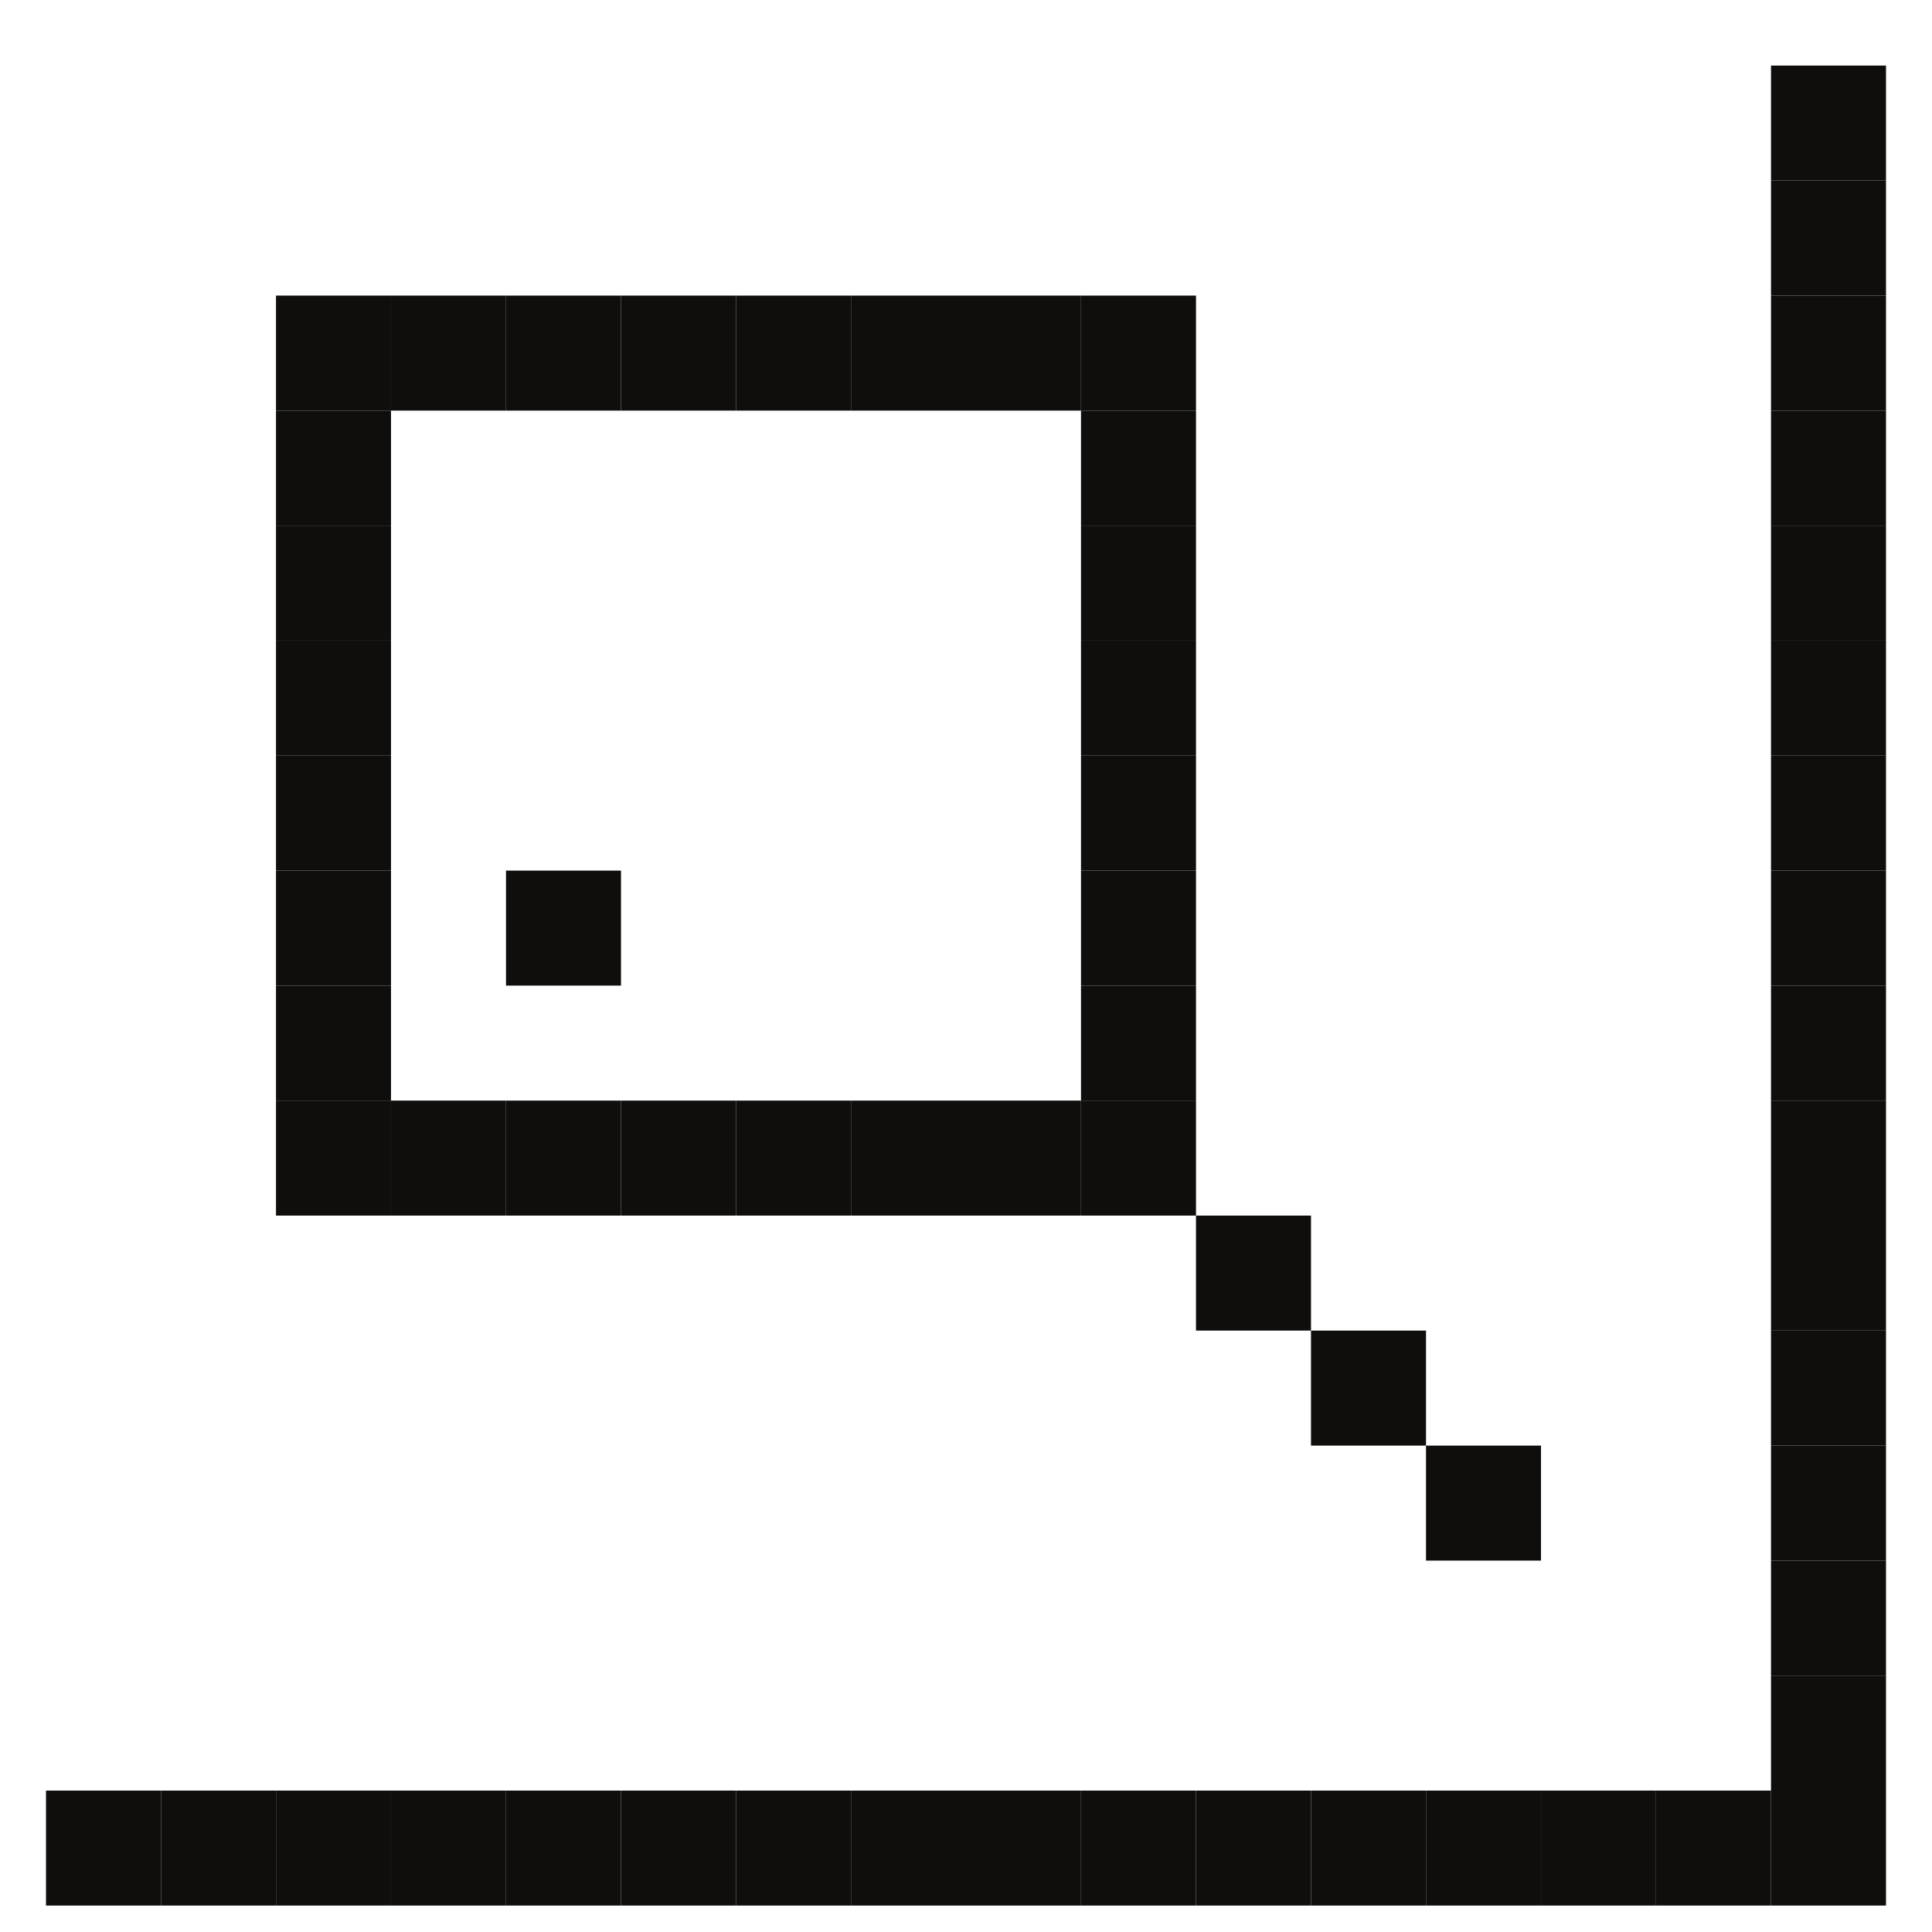
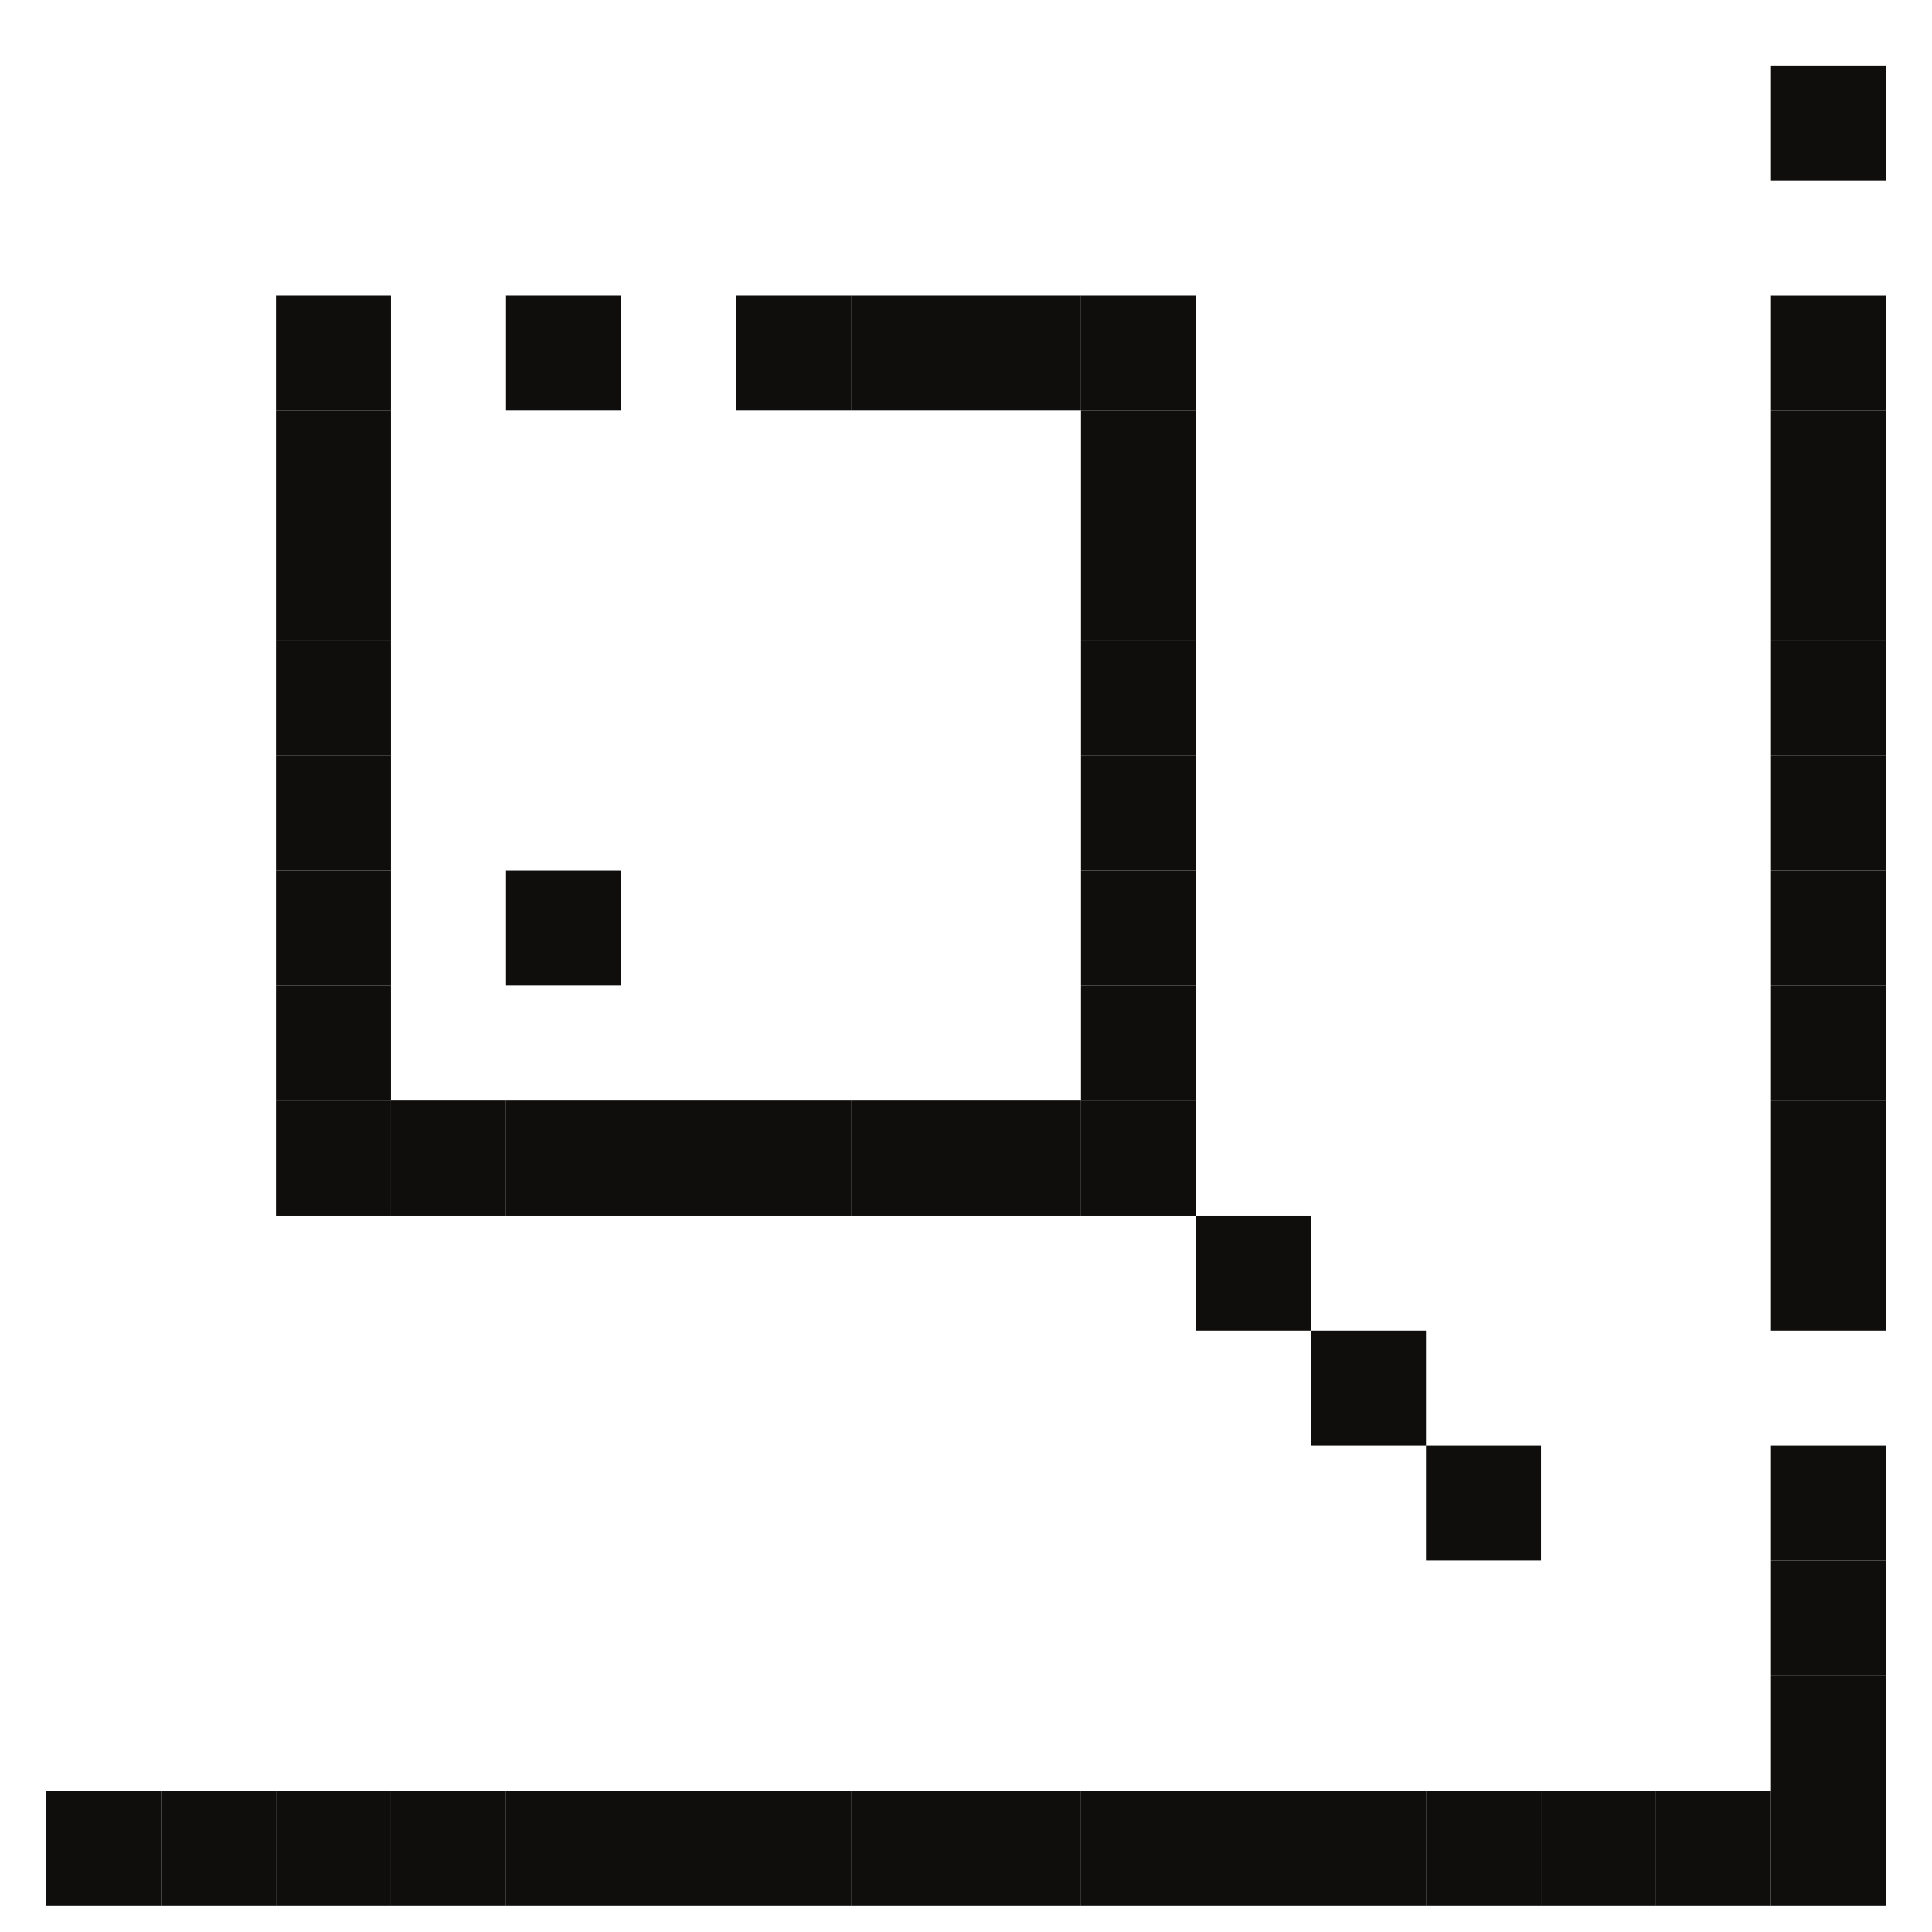
<svg xmlns="http://www.w3.org/2000/svg" width="21" height="21" viewBox="0 0 21 21" fill="none">
  <g clip-path="url(#clip0_3507_1043)">
    <path d="M20.5 0.713H19.25V1.963H20.5V0.713Z" fill="#0F0E0C" />
-     <path d="M20.5 1.963H19.25V3.213H20.5V1.963Z" fill="#0F0E0C" />
    <path d="M4.25 3.213H3V4.463H4.25V3.213Z" fill="#0F0E0C" />
-     <path d="M5.5 3.213H4.25V4.463H5.5V3.213Z" fill="#0F0E0C" />
    <path d="M6.75 3.213H5.5V4.463H6.75V3.213Z" fill="#0F0E0C" />
-     <path d="M8 3.213H6.75V4.463H8V3.213Z" fill="#0F0E0C" />
    <path d="M9.25 3.213H8V4.463H9.25V3.213Z" fill="#0F0E0C" />
    <path d="M10.5 3.213H9.25V4.463H10.5V3.213Z" fill="#0F0E0C" />
    <path d="M11.75 3.213H10.5V4.463H11.75V3.213Z" fill="#0F0E0C" />
    <path d="M13 3.213H11.75V4.463H13V3.213Z" fill="#0F0E0C" />
    <path d="M20.5 3.213H19.25V4.463H20.5V3.213Z" fill="#0F0E0C" />
    <path d="M4.25 4.463H3V5.713H4.25V4.463Z" fill="#0F0E0C" />
    <path d="M13 4.463H11.75V5.713H13V4.463Z" fill="#0F0E0C" />
    <path d="M20.5 4.463H19.25V5.713H20.5V4.463Z" fill="#0F0E0C" />
    <path d="M4.25 5.713H3V6.963H4.25V5.713Z" fill="#0F0E0C" />
    <path d="M13 5.713H11.75V6.963H13V5.713Z" fill="#0F0E0C" />
    <path d="M20.5 5.713H19.25V6.963H20.5V5.713Z" fill="#0F0E0C" />
    <path d="M4.25 6.963H3V8.213H4.25V6.963Z" fill="#0F0E0C" />
    <path d="M13 6.963H11.75V8.213H13V6.963Z" fill="#0F0E0C" />
    <path d="M20.5 6.963H19.25V8.213H20.5V6.963Z" fill="#0F0E0C" />
    <path d="M4.25 8.213H3V9.463H4.25V8.213Z" fill="#0F0E0C" />
    <path d="M13 8.213H11.75V9.463H13V8.213Z" fill="#0F0E0C" />
    <path d="M20.5 8.213H19.25V9.463H20.5V8.213Z" fill="#0F0E0C" />
    <path d="M4.25 9.463H3V10.713H4.25V9.463Z" fill="#0F0E0C" />
    <path d="M6.75 9.463H5.5V10.713H6.75V9.463Z" fill="#0F0E0C" />
    <path d="M13 9.463H11.75V10.713H13V9.463Z" fill="#0F0E0C" />
    <path d="M20.5 9.463H19.25V10.713H20.5V9.463Z" fill="#0F0E0C" />
    <path d="M4.25 10.713H3V11.963H4.25V10.713Z" fill="#0F0E0C" />
    <path d="M13 10.713H11.75V11.963H13V10.713Z" fill="#0F0E0C" />
    <path d="M20.5 10.713H19.25V11.963H20.5V10.713Z" fill="#0F0E0C" />
    <path d="M4.25 11.963H3V13.213H4.25V11.963Z" fill="#0F0E0C" />
    <path d="M5.5 11.963H4.25V13.213H5.5V11.963Z" fill="#0F0E0C" />
    <path d="M6.75 11.963H5.5V13.213H6.75V11.963Z" fill="#0F0E0C" />
    <path d="M8 11.963H6.75V13.213H8V11.963Z" fill="#0F0E0C" />
    <path d="M9.25 11.963H8V13.213H9.25V11.963Z" fill="#0F0E0C" />
    <path d="M10.5 11.963H9.25V13.213H10.5V11.963Z" fill="#0F0E0C" />
    <path d="M11.75 11.963H10.5V13.213H11.75V11.963Z" fill="#0F0E0C" />
    <path d="M13 11.963H11.75V13.213H13V11.963Z" fill="#0F0E0C" />
    <path d="M20.5 11.963H19.25V13.213H20.5V11.963Z" fill="#0F0E0C" />
    <path d="M14.25 13.213H13V14.463H14.25V13.213Z" fill="#0F0E0C" />
    <path d="M20.5 13.213H19.25V14.463H20.5V13.213Z" fill="#0F0E0C" />
    <path d="M15.5 14.463H14.25V15.713H15.5V14.463Z" fill="#0F0E0C" />
-     <path d="M20.5 14.463H19.25V15.713H20.5V14.463Z" fill="#0F0E0C" />
    <path d="M16.75 15.713H15.5V16.963H16.75V15.713Z" fill="#0F0E0C" />
    <path d="M20.5 15.713H19.25V16.963H20.5V15.713Z" fill="#0F0E0C" />
    <path d="M20.5 16.963H19.25V18.213H20.5V16.963Z" fill="#0F0E0C" />
    <path d="M20.5 18.213H19.25V19.463H20.5V18.213Z" fill="#0F0E0C" />
    <path d="M1.75 19.463H0.5V20.713H1.75V19.463Z" fill="#0F0E0C" />
    <path d="M3 19.463H1.75V20.713H3V19.463Z" fill="#0F0E0C" />
    <path d="M4.25 19.463H3V20.713H4.25V19.463Z" fill="#0F0E0C" />
    <path d="M5.5 19.463H4.25V20.713H5.5V19.463Z" fill="#0F0E0C" />
    <path d="M6.75 19.463H5.5V20.713H6.75V19.463Z" fill="#0F0E0C" />
    <path d="M8 19.463H6.75V20.713H8V19.463Z" fill="#0F0E0C" />
    <path d="M9.25 19.463H8V20.713H9.25V19.463Z" fill="#0F0E0C" />
    <path d="M10.5 19.463H9.25V20.713H10.5V19.463Z" fill="#0F0E0C" />
    <path d="M11.75 19.463H10.5V20.713H11.75V19.463Z" fill="#0F0E0C" />
    <path d="M13 19.463H11.75V20.713H13V19.463Z" fill="#0F0E0C" />
    <path d="M14.25 19.463H13V20.713H14.25V19.463Z" fill="#0F0E0C" />
    <path d="M15.5 19.463H14.25V20.713H15.5V19.463Z" fill="#0F0E0C" />
    <path d="M16.75 19.463H15.5V20.713H16.75V19.463Z" fill="#0F0E0C" />
    <path d="M18 19.463H16.75V20.713H18V19.463Z" fill="#0F0E0C" />
    <path d="M19.25 19.463H18V20.713H19.25V19.463Z" fill="#0F0E0C" />
    <path d="M20.5 19.463H19.25V20.713H20.5V19.463Z" fill="#0F0E0C" />
  </g>
  <defs>
    <clipPath id="clip0_3507_1043">
      <rect width="20" height="20" fill="white" transform="translate(0.5 0.713)" />
    </clipPath>
  </defs>
</svg>